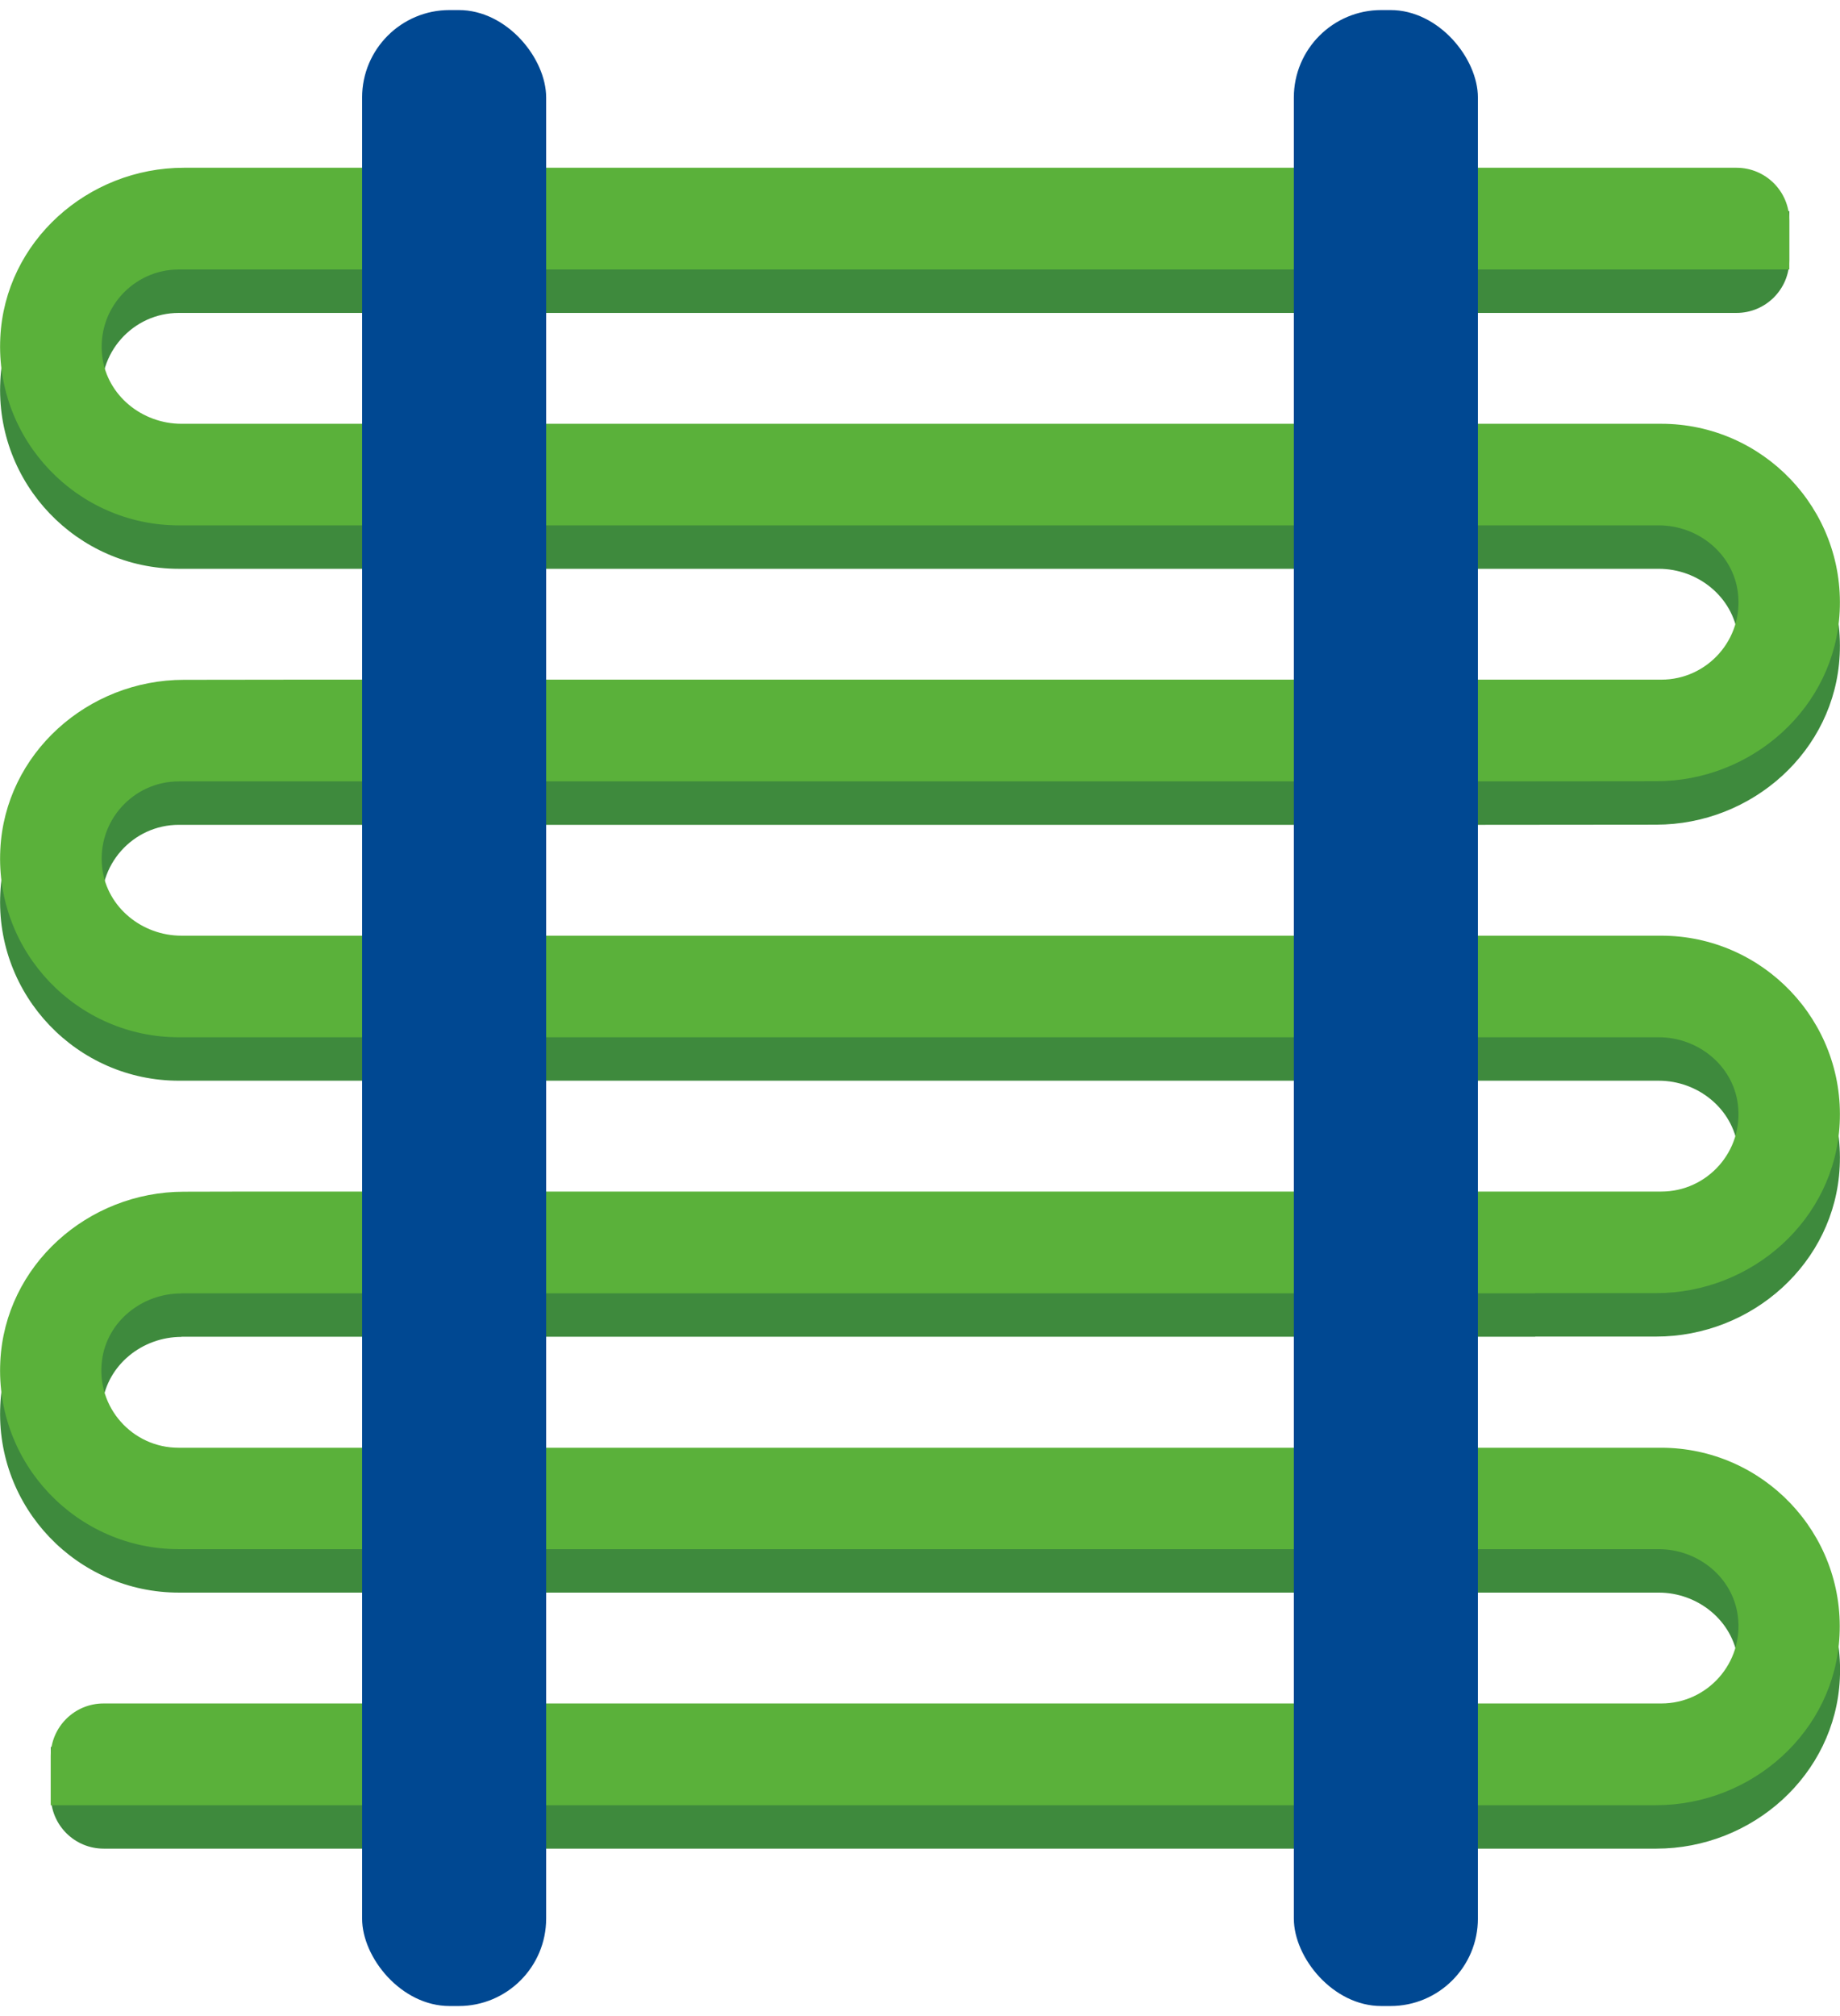
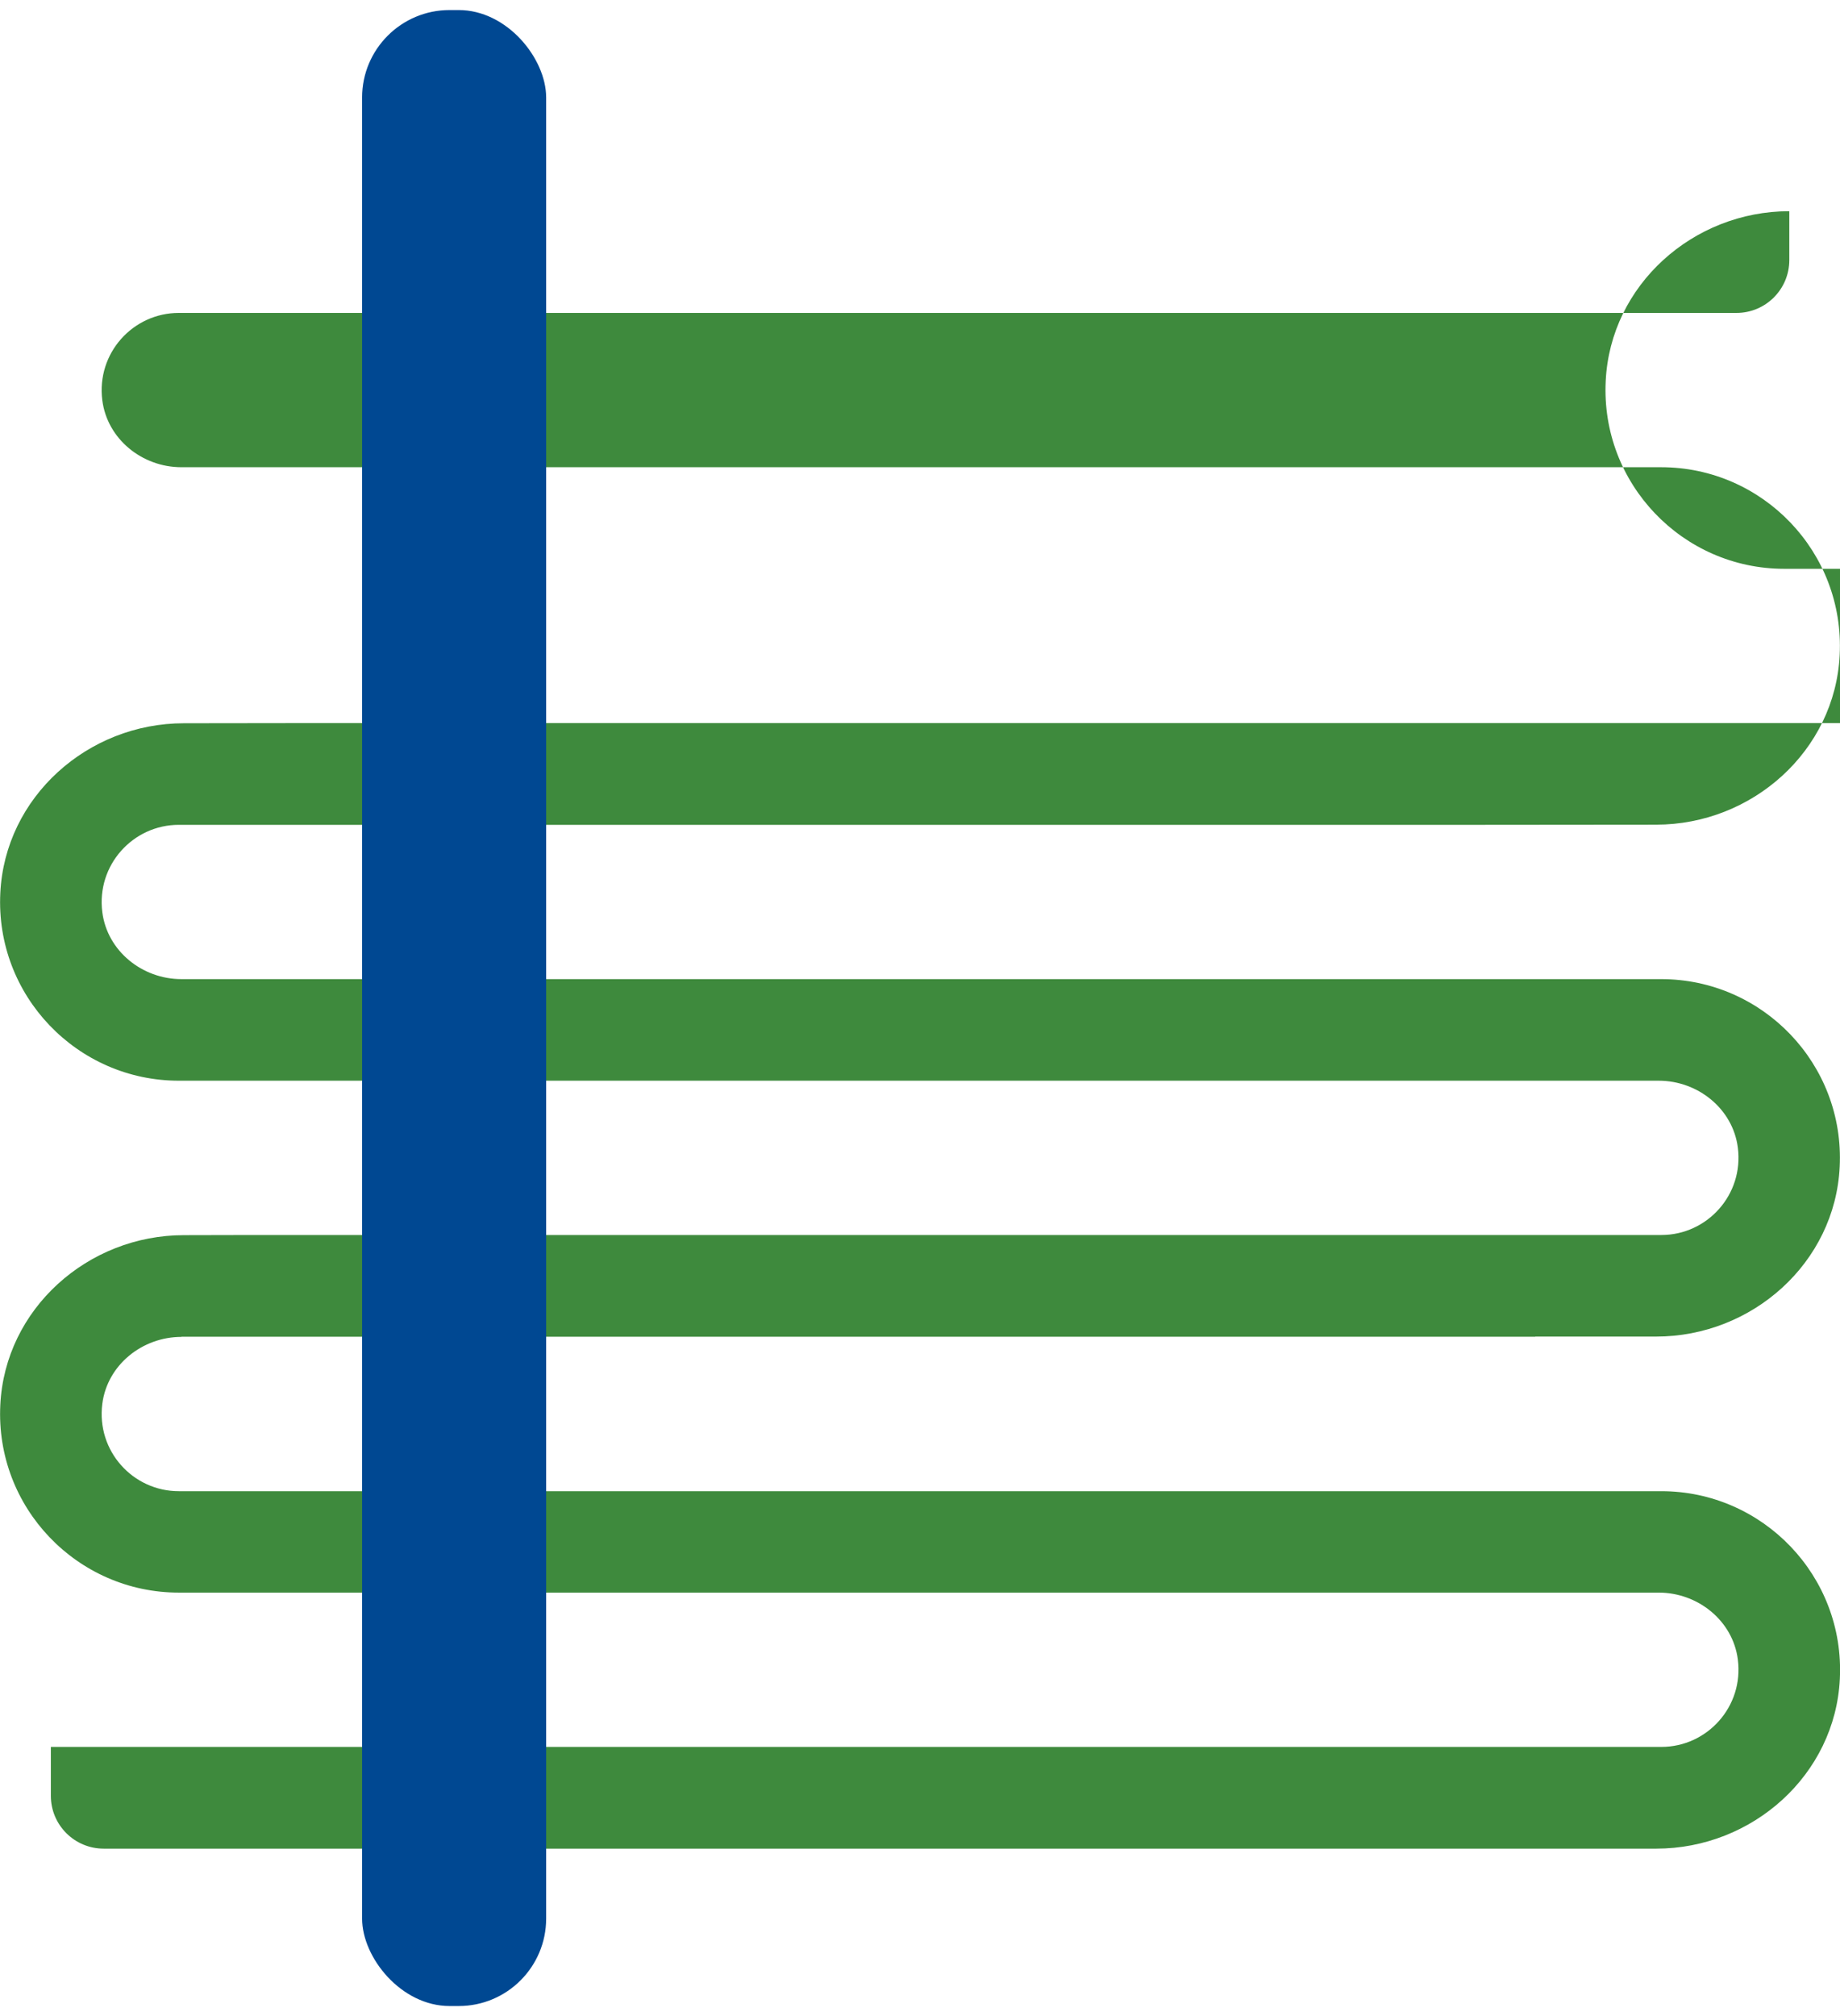
<svg xmlns="http://www.w3.org/2000/svg" id="Laag_1" data-name="Laag 1" viewBox="0 0 119.06 130.39">
  <defs>
    <style>
      .cls-1 {
        fill: #3e8a3d;
      }

      .cls-2 {
        fill: #5ab13a;
      }

      .cls-3 {
        fill: #004892;
      }
    </style>
  </defs>
  <g>
-     <path class="cls-1" d="M11.74,86.46h87.6s0-.01,0-.01h7.82c6.22,0,11.58-4.77,11.88-10.98.33-6.64-4.98-12.14-11.55-12.14h-8.15s-87.6,0-87.6,0c-2.54,0-4.8-1.82-5.12-4.33-.39-3.04,1.98-5.65,4.95-5.65h84.49s11.1-.01,11.1-.01c6.22,0,11.58-4.77,11.88-10.98.33-6.64-4.98-12.14-11.55-12.14h-8.15s-87.6,0-87.6,0c-2.54,0-4.8-1.82-5.12-4.33-.39-3.04,1.98-5.65,4.95-5.65h100.79c1.89,0,3.42-1.53,3.42-3.42v-3.16H11.9c-6.22,0-11.58,4.77-11.88,10.98-.33,6.64,4.98,12.15,11.55,12.15h11.44s84.32,0,84.32,0c2.54,0,4.8,1.82,5.12,4.33.39,3.04-1.98,5.65-4.95,5.65H19.72s-7.82.01-7.82.01c-6.22,0-11.58,4.77-11.88,10.98-.33,6.64,4.98,12.14,11.55,12.14h4.87s90.89,0,90.89,0c2.54,0,4.8,1.82,5.12,4.33.39,3.04-1.98,5.65-4.95,5.65H16.43s-4.53.01-4.53.01c-6.22,0-11.58,4.77-11.88,10.98-.33,6.64,4.98,12.14,11.55,12.14h11.44s84.32,0,84.32,0c2.54,0,4.8,1.82,5.12,4.33.39,3.04-1.98,5.65-4.95,5.65H3.29v3.16c0,1.89,1.53,3.42,3.42,3.42h100.46c6.22,0,11.58-4.77,11.88-10.98.33-6.64-4.98-12.14-11.55-12.14h-8.15s-87.78,0-87.78,0c-2.97,0-5.34-2.6-4.95-5.65.32-2.52,2.59-4.33,5.12-4.33Z" />
-     <path class="cls-2" d="M11.74,83.65h87.6s0-.01,0-.01h7.82c6.22,0,11.58-4.77,11.88-10.98.33-6.64-4.98-12.14-11.55-12.14h-8.15s-87.6,0-87.6,0c-2.54,0-4.8-1.82-5.12-4.33-.39-3.04,1.98-5.65,4.95-5.65h84.49s11.1-.01,11.1-.01c6.22,0,11.58-4.77,11.88-10.98.33-6.64-4.98-12.14-11.55-12.14h-8.15s-87.6,0-87.6,0c-2.54,0-4.8-1.82-5.12-4.33-.39-3.04,1.98-5.65,4.95-5.65h104.21v-3.16c0-1.89-1.53-3.42-3.42-3.42H11.9c-6.22,0-11.58,4.77-11.88,10.98-.33,6.64,4.98,12.15,11.55,12.15h11.44s84.32,0,84.32,0c2.54,0,4.8,1.82,5.12,4.33.39,3.04-1.98,5.65-4.95,5.65H19.72s-7.82.01-7.82.01c-6.22,0-11.58,4.77-11.88,10.98-.33,6.64,4.98,12.14,11.55,12.14h4.87s90.89,0,90.89,0c2.54,0,4.8,1.82,5.12,4.33.39,3.04-1.98,5.65-4.95,5.65H16.43s-4.53.01-4.53.01c-6.22,0-11.58,4.77-11.88,10.98-.33,6.64,4.98,12.14,11.55,12.14h11.44s84.32,0,84.32,0c2.54,0,4.8,1.82,5.12,4.33.39,3.04-1.98,5.65-4.95,5.65H6.7c-1.89,0-3.42,1.53-3.42,3.42v3.16h103.87c6.22,0,11.58-4.77,11.88-10.98.33-6.64-4.98-12.14-11.55-12.14h-8.15s-87.78,0-87.78,0c-2.97,0-5.34-2.6-4.95-5.65.32-2.52,2.59-4.33,5.12-4.33Z" />
+     <path class="cls-1" d="M11.74,86.46h87.6s0-.01,0-.01h7.82c6.22,0,11.58-4.77,11.88-10.98.33-6.64-4.98-12.14-11.55-12.14h-8.15s-87.6,0-87.6,0c-2.54,0-4.8-1.82-5.12-4.33-.39-3.04,1.98-5.65,4.95-5.65h84.49s11.1-.01,11.1-.01c6.22,0,11.58-4.77,11.88-10.98.33-6.64-4.98-12.14-11.55-12.14h-8.15s-87.6,0-87.6,0c-2.54,0-4.8-1.82-5.12-4.33-.39-3.04,1.98-5.65,4.95-5.65h100.79c1.89,0,3.42-1.53,3.42-3.42v-3.16c-6.22,0-11.58,4.77-11.88,10.98-.33,6.64,4.98,12.15,11.55,12.15h11.44s84.32,0,84.32,0c2.54,0,4.8,1.82,5.12,4.33.39,3.04-1.98,5.65-4.95,5.65H19.72s-7.82.01-7.82.01c-6.22,0-11.58,4.77-11.88,10.98-.33,6.64,4.98,12.14,11.55,12.14h4.87s90.89,0,90.89,0c2.54,0,4.8,1.82,5.12,4.33.39,3.04-1.98,5.65-4.95,5.65H16.43s-4.53.01-4.53.01c-6.22,0-11.58,4.77-11.88,10.98-.33,6.64,4.98,12.14,11.55,12.14h11.44s84.32,0,84.32,0c2.54,0,4.8,1.82,5.12,4.33.39,3.04-1.98,5.65-4.95,5.65H3.29v3.16c0,1.89,1.53,3.42,3.42,3.42h100.46c6.22,0,11.58-4.77,11.88-10.98.33-6.64-4.98-12.14-11.55-12.14h-8.15s-87.78,0-87.78,0c-2.97,0-5.34-2.6-4.95-5.65.32-2.52,2.59-4.33,5.12-4.33Z" />
  </g>
  <rect class="cls-3" x="23.43" y=".65" width="11.91" height="129.1" rx="5.66" ry="5.66" />
-   <rect class="cls-3" x="83.72" y=".65" width="11.91" height="129.1" rx="5.66" ry="5.66" />
</svg>